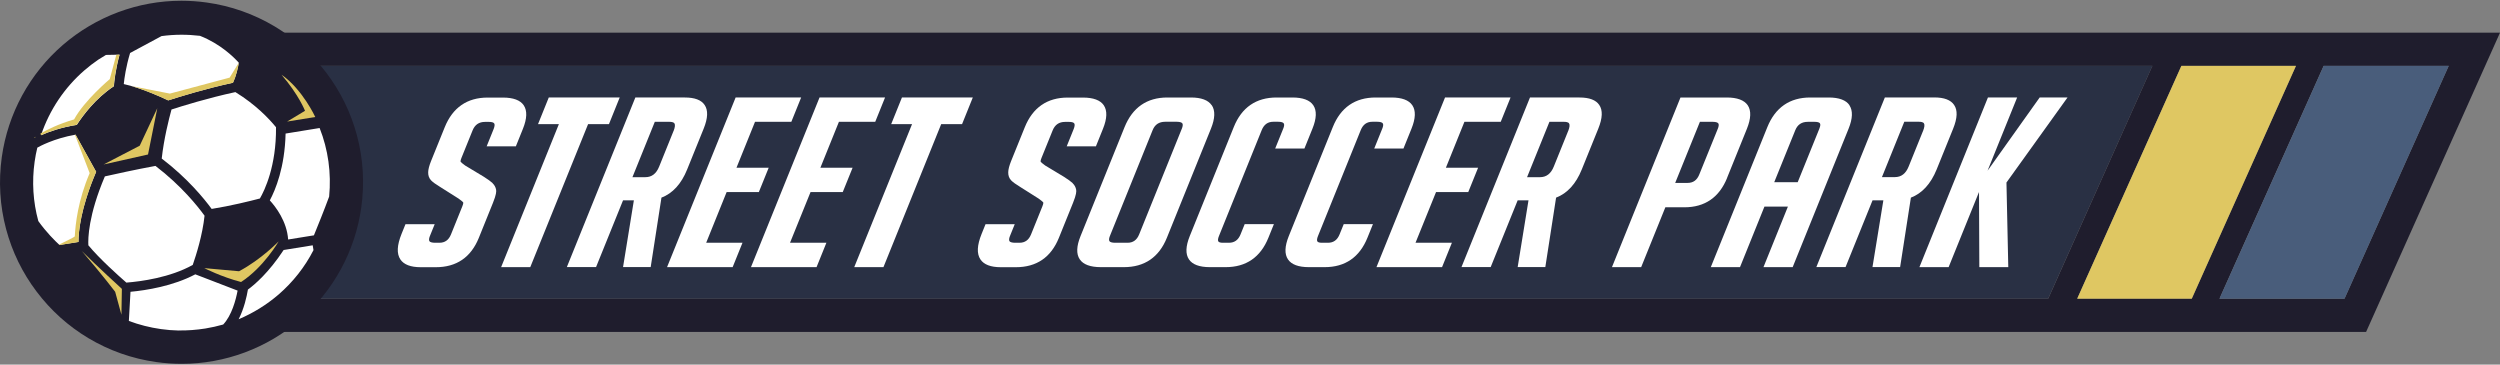
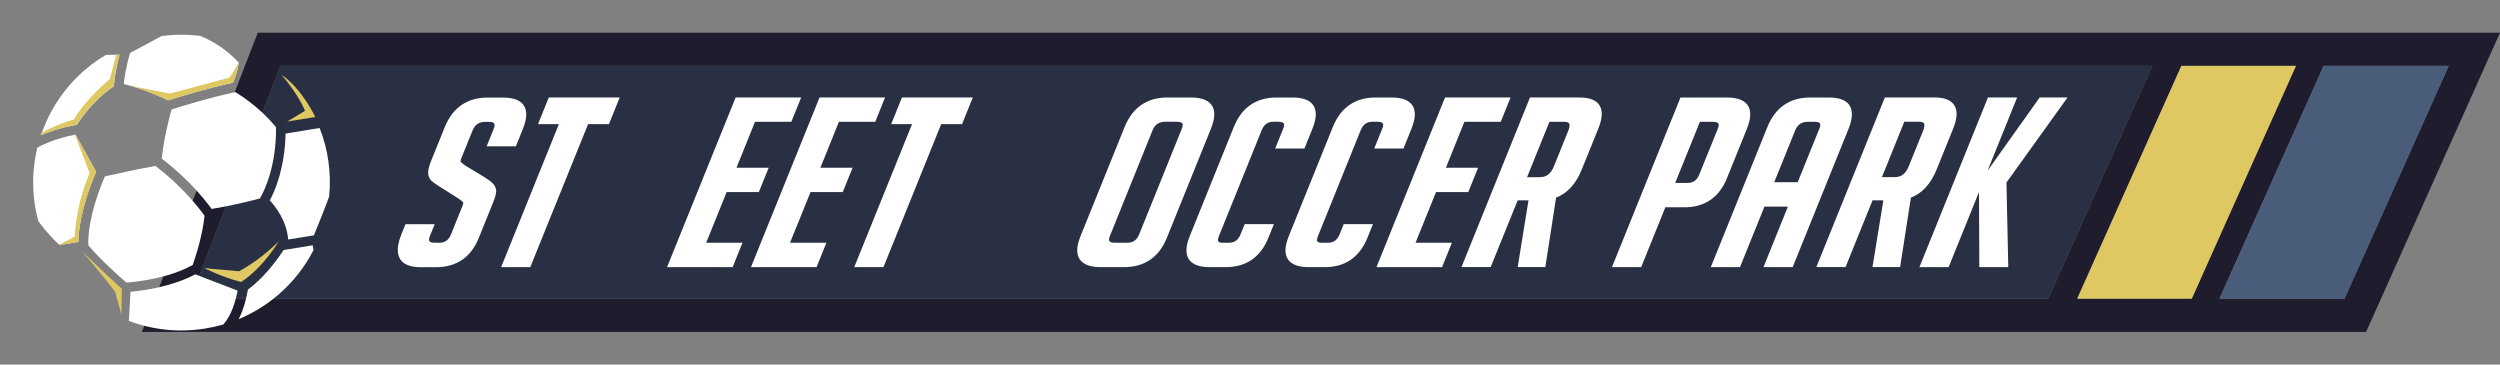
<svg xmlns="http://www.w3.org/2000/svg" width="240" height="35" viewBox="0 0 240 35" fill="none">
  <rect x="0" y="0" width="240" height="35" fill="#808080" stroke="none" />
  <path d="M26.928 6.325L206.628 6.325L196.62 28.675L18.272 28.675L26.928 6.325Z" fill="#293044" />
  <path d="M24.744 3.139L13.622 31.867L227.144 31.867L240 3.139L24.744 3.139ZM209.413 6.325L220.41 6.325L210.408 28.675L199.411 28.675L209.413 6.325ZM213.068 28.675L223.07 6.325L235.074 6.325L225.072 28.675H213.068ZM26.928 6.325L206.627 6.325L196.626 28.675L18.272 28.675L26.928 6.325Z" fill="#1F1D2D" />
  <path d="M209.413 6.325H220.41L210.408 28.675L199.411 28.675L209.413 6.325Z" fill="#DFC762" />
  <path d="M213.068 28.675L223.07 6.325H235.074L225.072 28.675L213.068 28.675Z" fill="#495D7B" />
-   <path d="M34.27 13.009C33.688 10.831 32.705 8.81 31.341 7.007C29.976 5.198 28.305 3.696 26.371 2.538C24.368 1.343 22.172 0.567 19.843 0.241C19.036 0.128 18.216 0.072 17.409 0.072C13.246 0.072 9.209 1.581 6.042 4.309C2.844 7.07 0.76 10.894 0.172 15.081C-0.154 17.409 -0.016 19.731 0.585 21.991C1.167 24.169 2.149 26.191 3.514 27.993C4.878 29.802 6.549 31.304 8.483 32.462C10.486 33.657 12.683 34.434 15.011 34.759C15.819 34.872 16.639 34.928 17.446 34.928C21.608 34.928 25.645 33.426 28.812 30.691C32.011 27.93 34.095 24.106 34.683 19.919C35.009 17.591 34.871 15.269 34.27 13.009Z" fill="#1F1D2D" />
  <path d="M30.139 22.592L27.661 22.992C27.542 21.252 26.471 19.857 25.902 19.237C26.44 18.236 27.341 16.076 27.417 12.822L30.684 12.29C31.504 14.361 31.817 16.608 31.598 18.874C31.134 20.138 30.471 21.778 30.139 22.585M17.152 31.73C16.582 31.717 16.013 31.673 15.45 31.592C14.386 31.442 13.353 31.179 12.37 30.81L12.527 28.012C14.054 27.868 16.608 27.467 18.748 26.335L22.81 27.899C22.641 28.788 22.253 30.271 21.427 31.154C20.87 31.31 20.3 31.442 19.718 31.536C18.855 31.673 17.997 31.736 17.152 31.724M3.677 21.215C3.176 19.381 3.051 17.447 3.326 15.513C3.389 15.062 3.476 14.612 3.583 14.174C3.758 14.073 5.166 13.291 7.25 12.928L9.228 16.496C7.751 19.944 7.532 22.197 7.532 23.224C6.775 23.355 6.136 23.456 5.711 23.518C5.266 23.111 4.453 22.304 3.677 21.221M22.923 6.018C22.848 6.5 22.679 7.257 22.366 7.94C19.687 8.522 17.165 9.304 16.151 9.636C15.318 9.235 13.534 8.44 11.882 8.071C11.938 7.502 12.095 6.4 12.489 5.086L15.506 3.465C16.758 3.296 17.997 3.296 19.199 3.44C21.17 4.216 22.441 5.486 22.929 6.024M14.924 15.926C17.427 17.841 19.005 19.832 19.637 20.708C19.443 22.548 18.848 24.438 18.504 25.433C16.326 26.648 13.553 27.017 12.132 27.13C11.319 26.422 9.554 24.839 8.483 23.549C8.446 22.917 8.471 20.683 10.067 16.934C10.987 16.727 12.984 16.283 14.93 15.926M20.319 20.057C19.605 19.081 18.016 17.122 15.525 15.219C15.738 13.31 16.207 11.451 16.464 10.512C17.465 10.187 19.956 9.411 22.597 8.841C24.563 10.049 25.846 11.413 26.497 12.214C26.534 15.932 25.407 18.267 24.951 19.055C24.018 19.3 22.153 19.763 20.319 20.057ZM10.173 5.273L11.482 5.248C11.081 6.713 10.968 7.852 10.937 8.278C9.166 9.436 7.933 11.126 7.376 11.989C5.892 12.221 4.703 12.646 3.958 12.978L3.946 12.953C4.753 10.556 6.193 8.403 8.127 6.732C8.546 6.369 8.984 6.037 9.441 5.724C9.679 5.568 9.923 5.417 10.173 5.273ZM23.793 27.805C24.469 27.311 25.808 26.159 27.229 24L30.02 23.549L30.095 24.012C29.269 25.627 28.13 27.073 26.741 28.275C25.583 29.27 24.287 30.065 22.91 30.647C23.436 29.62 23.686 28.469 23.799 27.805" fill="white" />
  <path d="M22.923 6.024C22.848 6.506 22.685 7.264 22.366 7.946C19.687 8.528 17.164 9.31 16.15 9.642C15.437 9.304 14.029 8.672 12.608 8.259L16.307 8.985L22.046 7.451L22.923 6.024Z" fill="#DFC762" />
  <path d="M10.536 7.602L11.168 5.255H11.469C11.068 6.713 10.956 7.852 10.918 8.278C9.153 9.435 7.914 11.125 7.357 11.989C5.873 12.221 4.684 12.646 3.939 12.978L3.877 12.822C4.503 12.459 5.598 11.908 7.113 11.463C8.095 9.642 10.53 7.602 10.53 7.602" fill="#DFC762" />
  <path d="M3.376 13.203L3.257 13.228C3.257 13.228 3.307 13.191 3.401 13.128C3.395 13.153 3.382 13.178 3.376 13.21" fill="#DFC762" />
  <path d="M9.228 16.502C9.172 16.639 9.109 16.777 9.059 16.909C7.738 20.126 7.538 22.241 7.538 23.23C6.775 23.361 6.142 23.462 5.717 23.524C5.698 23.512 5.686 23.493 5.667 23.48C6.167 23.224 7.175 22.761 7.181 22.686C7.238 21.521 7.494 19.212 8.608 16.621L7.194 12.94C7.194 12.94 7.231 12.934 7.256 12.928L9.234 16.495L9.228 16.502Z" fill="#DFC762" />
  <path d="M19.612 25.74C19.612 25.74 21.226 26.572 23.142 27.073C25.32 25.659 26.753 23.168 26.753 23.168C26.753 23.168 25.101 24.895 22.948 26.04L19.612 25.74Z" fill="#DFC762" />
  <path d="M11.657 30.215L11.7 27.73C11.7 27.73 9.266 25.515 7.857 24.1C9.867 26.435 11.056 28.012 11.056 28.012L11.657 30.215Z" fill="#DFC762" />
-   <path d="M9.948 15.788L14.21 14.831L15.099 10.393L13.415 13.986L9.948 15.788Z" fill="#DFC762" />
  <path d="M27.561 11.67L30.264 11.232C30.264 11.232 29.056 8.591 27.022 7.17C28.693 9.116 29.282 10.637 29.282 10.637L27.561 11.67Z" fill="#DFC762" />
-   <path d="M102.974 17.578C102.811 17.428 102.542 17.228 102.135 16.971L100.339 15.889C100.076 15.701 99.957 15.588 99.907 15.532C99.907 15.532 99.863 15.45 99.989 15.15L101.053 12.521C101.278 11.97 101.666 11.701 102.254 11.701H102.624C102.886 11.701 103.068 11.751 103.131 11.851C103.193 11.945 103.174 12.127 103.08 12.371L102.404 14.048H105.208L105.884 12.371C106.285 11.382 106.31 10.625 105.966 10.111C105.634 9.617 104.958 9.367 103.969 9.367H102.498C100.533 9.367 99.144 10.324 98.38 12.214L97.066 15.463C96.89 15.901 96.796 16.258 96.79 16.539C96.784 16.852 96.878 17.115 97.072 17.316C97.241 17.491 97.529 17.697 97.942 17.948L99.713 19.068C99.976 19.256 100.095 19.368 100.151 19.425C100.151 19.425 100.195 19.506 100.07 19.806L98.981 22.504C98.762 23.042 98.399 23.305 97.867 23.305H97.447C97.172 23.305 96.978 23.249 96.909 23.155C96.834 23.036 96.89 22.823 96.953 22.667L97.416 21.521H94.612L94.237 22.448C93.792 23.549 93.755 24.357 94.124 24.907C94.456 25.402 95.113 25.652 96.07 25.652H97.522C99.507 25.652 100.89 24.707 101.647 22.848L103.012 19.468C103.337 18.667 103.337 18.373 103.312 18.217C103.268 17.973 103.156 17.766 102.974 17.591" fill="white" />
  <path d="M116.324 10.105C115.992 9.611 115.317 9.36 114.328 9.36H112.068C110.103 9.36 108.72 10.318 107.956 12.208L103.731 22.667C103.337 23.637 103.312 24.388 103.656 24.895C103.994 25.396 104.676 25.646 105.684 25.646H107.893C109.878 25.646 111.267 24.695 112.024 22.817L116.249 12.358C116.65 11.37 116.675 10.612 116.33 10.099M111.862 11.689H112.969C113.245 11.689 113.439 11.745 113.508 11.845C113.583 11.964 113.526 12.177 113.464 12.333L109.358 22.504C109.139 23.042 108.776 23.305 108.244 23.305H107.042C106.767 23.305 106.573 23.249 106.504 23.149C106.429 23.03 106.485 22.817 106.548 22.66L110.654 12.49C110.873 11.951 111.267 11.689 111.868 11.689" fill="white" />
  <path d="M122.42 14.261H125.224L126 12.34C126.395 11.363 126.42 10.612 126.076 10.105C125.744 9.611 125.068 9.36 124.073 9.36H122.552C120.587 9.36 119.203 10.312 118.446 12.189L114.215 22.667C113.821 23.643 113.796 24.394 114.14 24.901C114.472 25.396 115.148 25.646 116.143 25.646H117.664C119.629 25.646 121.012 24.695 121.769 22.817L122.295 21.515H119.491L119.091 22.504C118.872 23.042 118.509 23.305 117.977 23.305H117.388C117.169 23.305 117.019 23.261 116.963 23.18C116.9 23.092 116.919 22.905 117.019 22.66L121.125 12.49C121.344 11.951 121.707 11.689 122.239 11.689H122.708C122.984 11.689 123.178 11.745 123.24 11.845C123.322 11.964 123.259 12.177 123.196 12.333L122.42 14.255V14.261Z" fill="white" />
  <path d="M131.928 14.261H134.732L135.508 12.34C135.902 11.363 135.927 10.612 135.583 10.105C135.251 9.611 134.575 9.36 133.58 9.36H132.059C130.094 9.36 128.711 10.312 127.953 12.189L123.722 22.667C123.328 23.643 123.303 24.394 123.647 24.901C123.979 25.396 124.655 25.646 125.65 25.646H127.171C129.136 25.646 130.519 24.695 131.277 22.817L131.803 21.515H128.999L128.598 22.504C128.379 23.042 128.016 23.305 127.484 23.305H126.896C126.676 23.305 126.526 23.261 126.47 23.18C126.407 23.092 126.426 22.905 126.526 22.66L130.632 12.49C130.851 11.951 131.214 11.689 131.746 11.689H132.216C132.491 11.689 132.685 11.745 132.748 11.845C132.829 11.964 132.766 12.177 132.704 12.333L131.928 14.255V14.261Z" fill="white" />
  <path d="M137.861 18.436H140.953L141.898 16.101H138.806L140.584 11.695H144.07L145.015 9.354L138.725 9.354L132.14 25.646H138.437L139.382 23.305H135.889L137.861 18.436Z" fill="white" />
  <path d="M151.637 9.354L146.88 9.354L140.302 25.64H143.106L145.697 19.231H146.736L145.697 25.64H148.351L149.384 18.974C150.46 18.561 151.293 17.654 151.85 16.27L153.433 12.358C153.846 11.338 153.878 10.587 153.527 10.074C153.208 9.598 152.569 9.36 151.637 9.36M150.548 12.565L149.165 15.989C148.889 16.677 148.451 17.009 147.838 17.009H146.598L148.745 11.695H150.154C150.322 11.695 150.548 11.72 150.629 11.845C150.717 11.97 150.686 12.221 150.554 12.559" fill="white" />
  <path d="M165.801 17.071L167.703 12.365C168.098 11.382 168.129 10.625 167.785 10.111C167.447 9.611 166.771 9.36 165.763 9.36L161.326 9.36L154.748 25.646H157.552L159.874 19.9H161.701C163.666 19.9 165.05 18.949 165.807 17.071M162.008 17.559H160.819L163.191 11.695H164.424C164.705 11.695 164.893 11.751 164.962 11.851C165.037 11.97 164.981 12.183 164.918 12.34L163.128 16.758C162.909 17.297 162.546 17.559 162.014 17.559" fill="white" />
  <path d="M177.555 10.105C177.223 9.611 176.547 9.36 175.552 9.36H173.781C171.816 9.36 170.426 10.318 169.663 12.208L164.236 25.646H167.04L169.387 19.831H171.64L169.293 25.646H172.097L177.461 12.365C177.862 11.376 177.887 10.618 177.543 10.105M174.663 12.34L172.579 17.491H170.326L172.348 12.496C172.567 11.958 172.961 11.695 173.562 11.695H174.2C174.469 11.695 174.651 11.745 174.713 11.839C174.776 11.927 174.757 12.108 174.663 12.333" fill="white" />
  <path d="M185.917 16.27L187.5 12.358C187.913 11.338 187.945 10.587 187.594 10.074C187.275 9.598 186.637 9.354 185.704 9.354L180.947 9.354L174.369 25.64H177.173L179.764 19.231H180.803L179.758 25.64H182.412L183.445 18.974C184.521 18.561 185.354 17.654 185.917 16.27ZM184.615 12.559L183.232 15.982C182.956 16.671 182.518 17.003 181.905 17.003H180.666L182.812 11.689H184.221C184.39 11.689 184.615 11.714 184.696 11.839C184.784 11.964 184.753 12.215 184.621 12.553" fill="white" />
  <path d="M198.485 9.354H195.812L190.805 16.389L193.647 9.354L190.843 9.354L184.264 25.646H187.068L189.985 18.43L190.016 25.646H192.795L192.62 17.522L198.485 9.354Z" fill="white" />
  <path d="M47.288 17.578C47.126 17.428 46.857 17.228 46.45 16.971L44.654 15.889C44.391 15.701 44.272 15.588 44.222 15.532C44.222 15.532 44.178 15.45 44.303 15.15L45.367 12.521C45.592 11.97 45.98 11.701 46.569 11.701H46.938C47.201 11.701 47.382 11.751 47.445 11.851C47.508 11.945 47.489 12.127 47.395 12.371L46.719 14.048H49.523L50.199 12.371C50.599 11.382 50.624 10.625 50.28 10.111C49.949 9.617 49.273 9.367 48.284 9.367H46.813C44.847 9.367 43.458 10.324 42.694 12.214L41.38 15.463C41.205 15.901 41.111 16.258 41.105 16.539C41.098 16.852 41.192 17.115 41.386 17.316C41.555 17.491 41.843 17.697 42.256 17.948L44.028 19.068C44.291 19.256 44.409 19.368 44.466 19.425C44.466 19.425 44.51 19.506 44.384 19.806L43.295 22.504C43.076 23.042 42.713 23.305 42.181 23.305H41.762C41.486 23.305 41.292 23.249 41.224 23.155C41.148 23.036 41.205 22.823 41.267 22.667L41.731 21.521H38.927L38.551 22.448C38.107 23.549 38.069 24.357 38.438 24.907C38.77 25.402 39.427 25.652 40.385 25.652H41.837C43.821 25.652 45.204 24.707 45.962 22.848L47.326 19.468C47.651 18.667 47.651 18.373 47.627 18.217C47.583 17.973 47.47 17.766 47.288 17.591" fill="white" />
  <path d="M69.758 18.436H72.85L73.795 16.101H70.703L72.481 11.695H75.967L76.912 9.354L70.622 9.354L64.037 25.646H70.334L71.279 23.305H67.793L69.758 18.436Z" fill="white" />
  <path d="M77.813 18.436H80.905L81.85 16.101H78.758L80.536 11.695H84.022L84.967 9.354L78.677 9.354L72.093 25.646H78.389L79.334 23.305H75.842L77.813 18.436Z" fill="white" />
-   <path d="M65.752 9.354L60.996 9.354L54.417 25.64H57.221L59.813 19.231H60.852L59.813 25.64H62.466L63.499 18.974C64.576 18.561 65.408 17.654 65.965 16.27L67.549 12.358C67.962 11.338 67.993 10.587 67.642 10.074C67.323 9.598 66.685 9.36 65.752 9.36M64.663 12.565L63.28 15.989C63.005 16.677 62.567 17.009 61.953 17.009H60.714L62.861 11.695H64.269C64.438 11.695 64.663 11.72 64.745 11.845C64.832 11.97 64.801 12.221 64.67 12.559" fill="white" />
  <path d="M52.684 9.354L51.651 11.914L53.654 11.914L48.108 25.646H50.906L56.458 11.914H58.461L59.493 9.354L52.684 9.354Z" fill="white" />
  <path d="M86.588 9.354L85.555 11.914L87.558 11.914L82.007 25.646H84.811L90.356 11.914H92.359L93.391 9.354L86.588 9.354Z" fill="white" />
</svg>